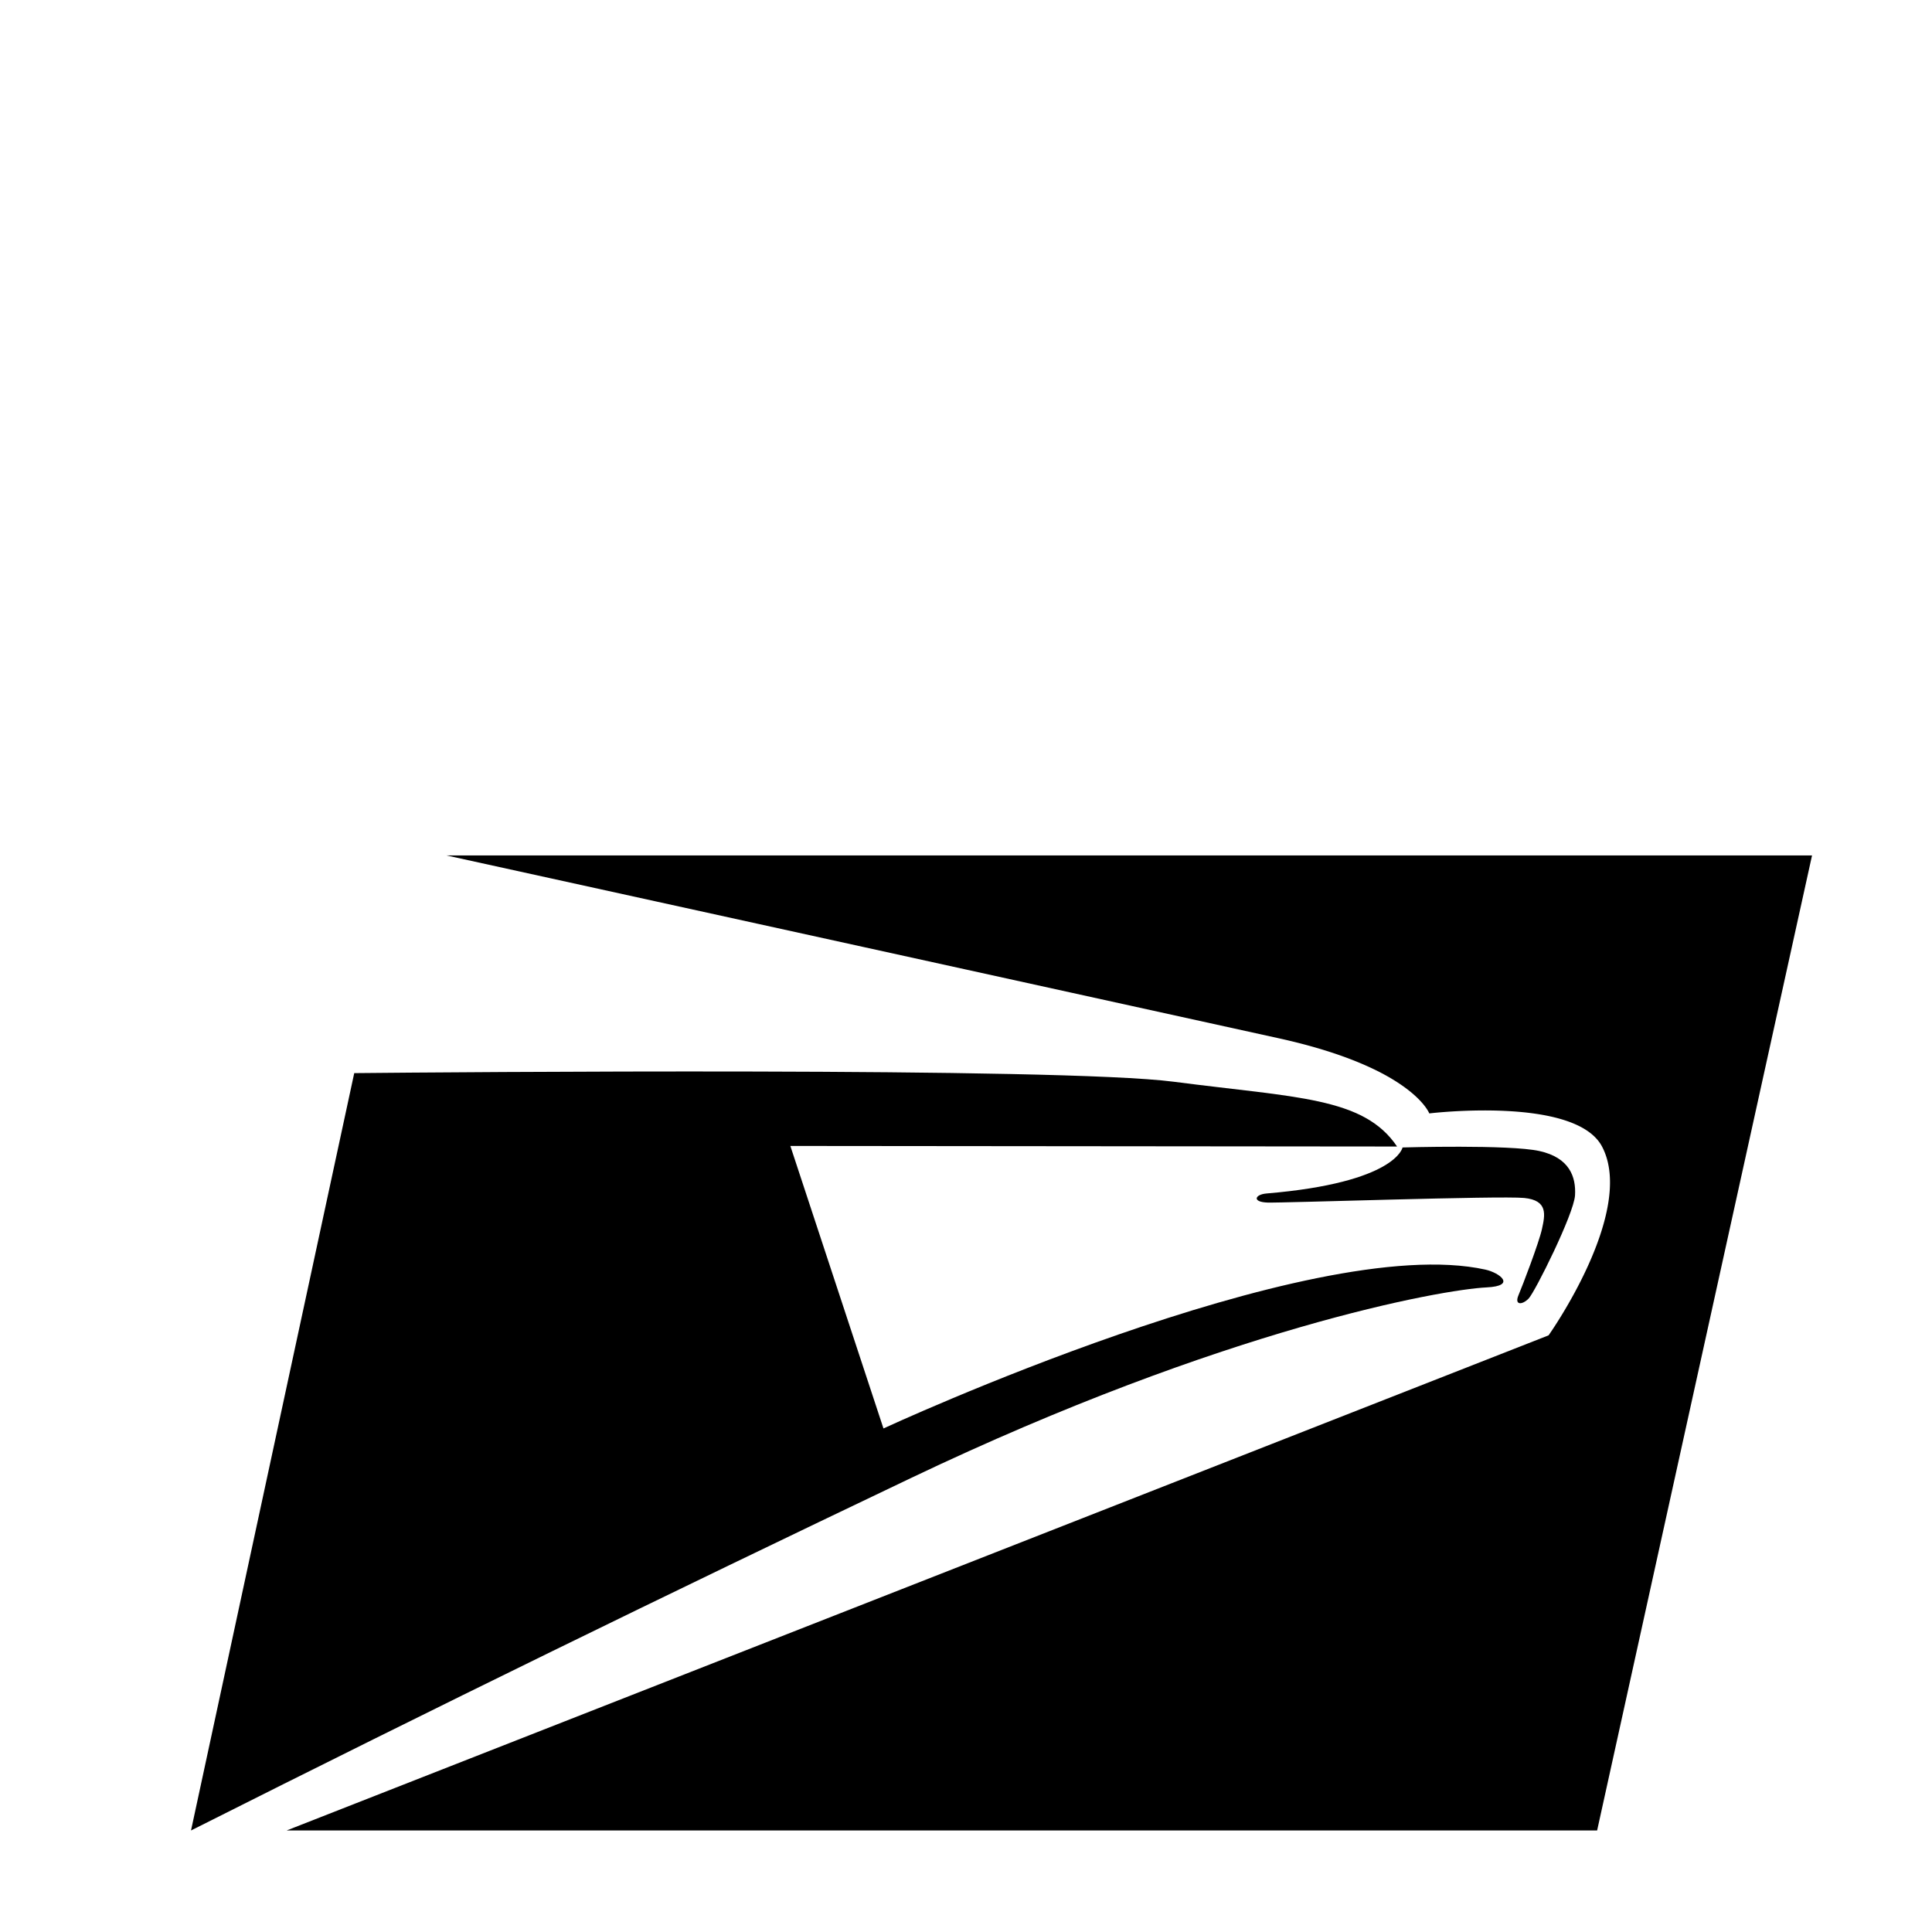
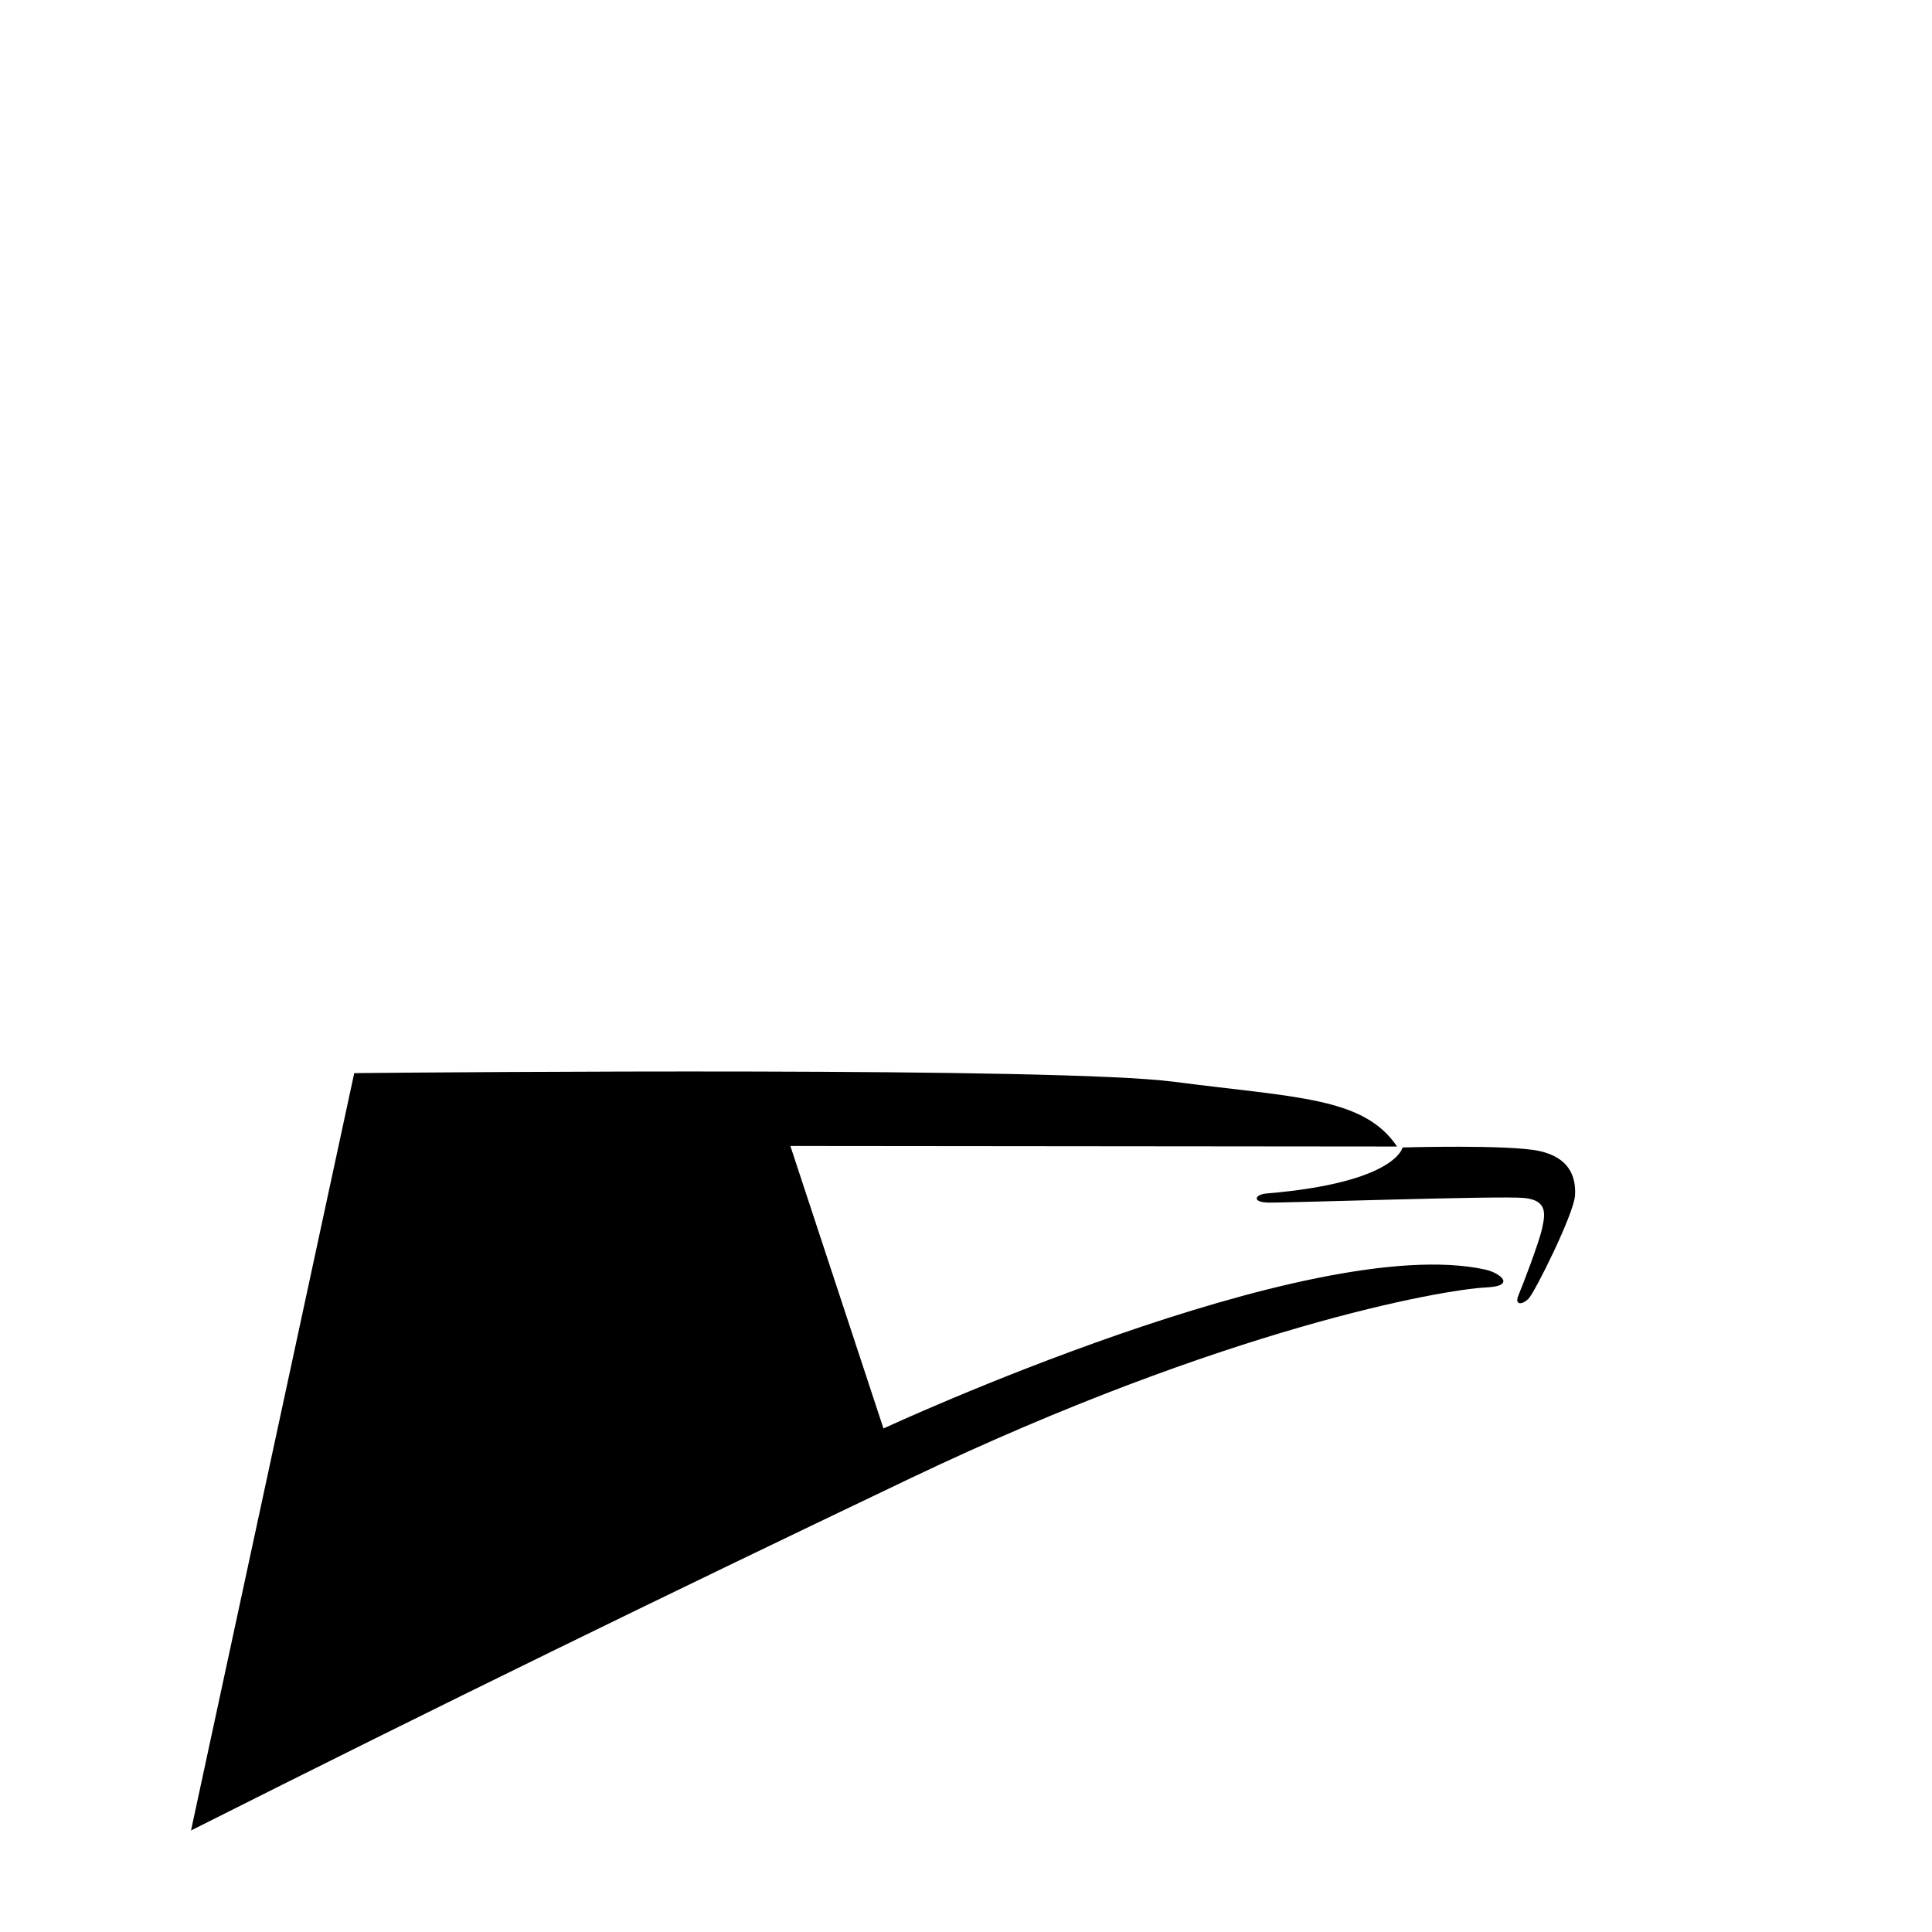
<svg xmlns="http://www.w3.org/2000/svg" width="2500" height="2500" viewBox="0 0 192.756 70">
  <g fill-rule="evenodd" clip-rule="evenodd">
    <path d="m105.754 155.469.58-2.68h-4.643c-6.546 0-8.131 4.059-5.163 7.027l3.954 3.416c.83.912.092 2.559-1.295 2.477h-5.776l-.58 2.682h6.153c6.338 0 6.559-4.867 4.635-6.705l-4.184-3.998c-.68-.543-.24-2.219 1.236-2.219h5.083zm-54.301 0 .58-2.68h-4.642c-6.546 0-8.131 4.059-5.163 7.027l3.953 3.416c.831.912.093 2.559-1.294 2.477h-5.776l-.581 2.682h6.152c6.338 0 6.56-4.867 4.635-6.705l-4.184-3.998c-.679-.543-.238-2.219 1.237-2.219h5.083zm59.504-19.76.58-2.682h-4.643c-6.547 0-8.131 4.059-5.162 7.027l3.951 3.416c.832.914.094 2.559-1.293 2.477h-5.775l-.58 2.682h6.152c6.338 0 6.559-4.867 4.635-6.705l-4.184-3.996c-.68-.545-.238-2.219 1.236-2.219h5.083zm62.393 0 .58-2.682h-4.643c-6.545 0-8.131 4.059-5.162 7.027l3.953 3.416c.83.914.092 2.559-1.295 2.477h-5.775l-.58 2.682h6.152c6.338 0 6.561-4.867 4.635-6.705l-4.184-3.996c-.68-.545-.238-2.219 1.236-2.219h5.083zM53.162 152.791l-.58 2.648h4.83l-2.734 12.954h3.611l2.733-12.954h4.74l.71-2.648h-13.31zm7.202 15.596h3.546l6.804-11.926 1.385 9.228h-4.746l-1.652 2.698h10.346l-2.441-15.602h-4.192l-9.05 15.602zm48.13-15.598-3.287 15.602h11.465l.58-2.741h-7.848l.842-3.988h6.879l.539-2.42h-6.91l.81-3.851h7.864l.644-2.602h-11.578zm60.328 0-3.289 15.602H177l.58-2.741h-7.85l.844-3.988h6.879l.537-2.42h-6.908l.809-3.851h7.863l.644-2.602h-11.576zm10.217 13.041-.066.307h.867l-.479 2.256h.346l.481-2.256h.867l.064-.307h-2.08zm4.332 2.563h.336l.545-2.563h-.492l-1.196 2.176-.271-2.176h-.496l-.545 2.563h.336l.453-2.176.268 2.176h.341l1.192-2.176v.002l-.471 2.174zm-16.226-15.338c-5.443-1.586-12.381-.068-14.189 7.342-.531 2.18-.557 8.188 7.146 8.316.98 0 3.104.061 4.035-.402l.752-2.797c-1.025.467-2.58.57-3.994.57-1.752 0-3.041-.643-3.766-1.676-.727-1.035-1.281-4.051 1.447-7.439 1.477-1.834 4.393-2.291 8.143-1.287l.426-2.627zm-17.266-.266-3.289 15.602h3.611l3.287-15.602h-3.609zm-32.77-106.242c-11.365-1.48-72.746-.947-81.767-.86l-16.284 75.56c24.929-12.545 47.12-23.373 71.807-35.152 31.386-14.974 52.978-18.812 57.457-19.03 3.014-.146 1.305-1.459-.127-1.775-17.531-3.866-60.051 15.849-60.051 15.849l-9.29-28.186 60.533.057c-3.34-4.946-10.004-4.864-22.278-6.463z" />
-     <path d="M44.553 23.971a206015 206015 0 0 1 83.037 18.242c13.309 2.934 15.01 7.494 15.01 7.494s14.564-1.76 17.236 3.309c3.426 6.494-5.334 18.833-5.334 18.833L28.603 121.246h130.743l21.441-97.275H44.553z" />
    <path d="M139.932 53.105s-.625 3.505-13.564 4.59c-1.186.099-1.469.857.096.907 1.562.05 23.189-.695 25.598-.459 2.41.236 2.088 1.691 1.779 3.1-.312 1.408-1.932 5.629-2.348 6.62-.414.992.377.969 1.014.322.635-.648 4.521-8.454 4.633-10.3.111-1.846-.549-3.763-3.553-4.425-3.005-.665-13.655-.355-13.655-.355z" />
  </g>
</svg>